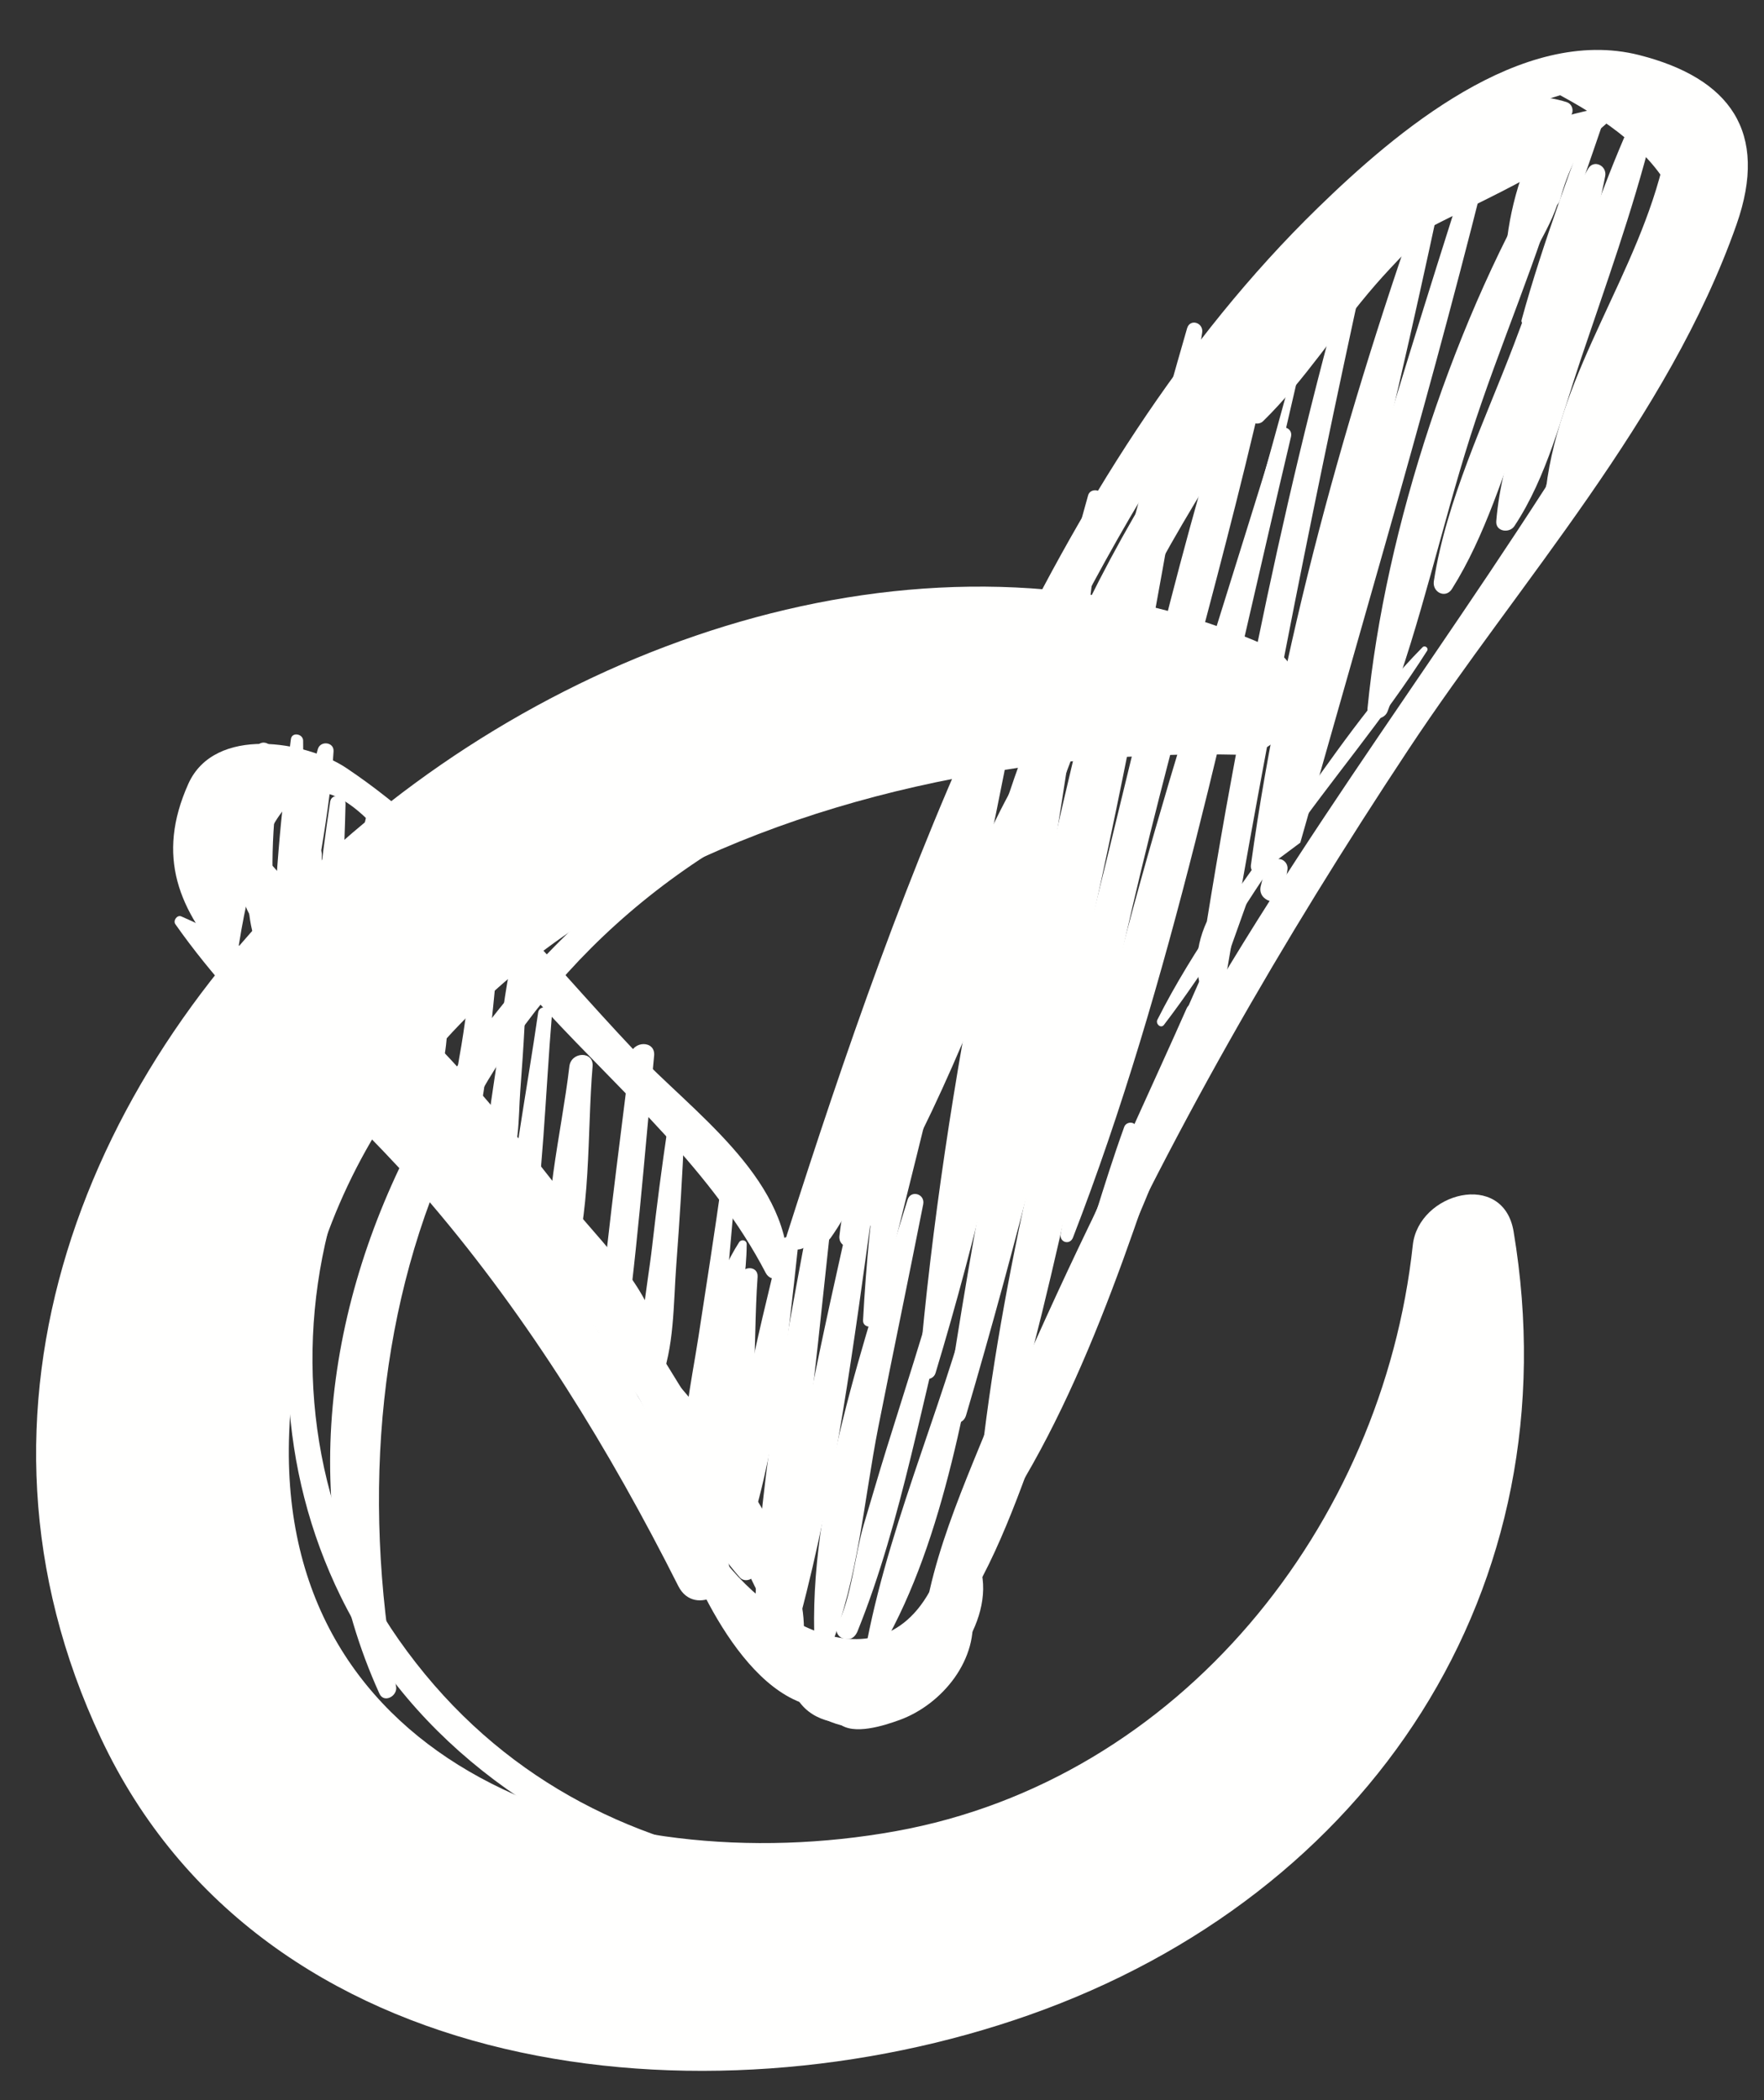
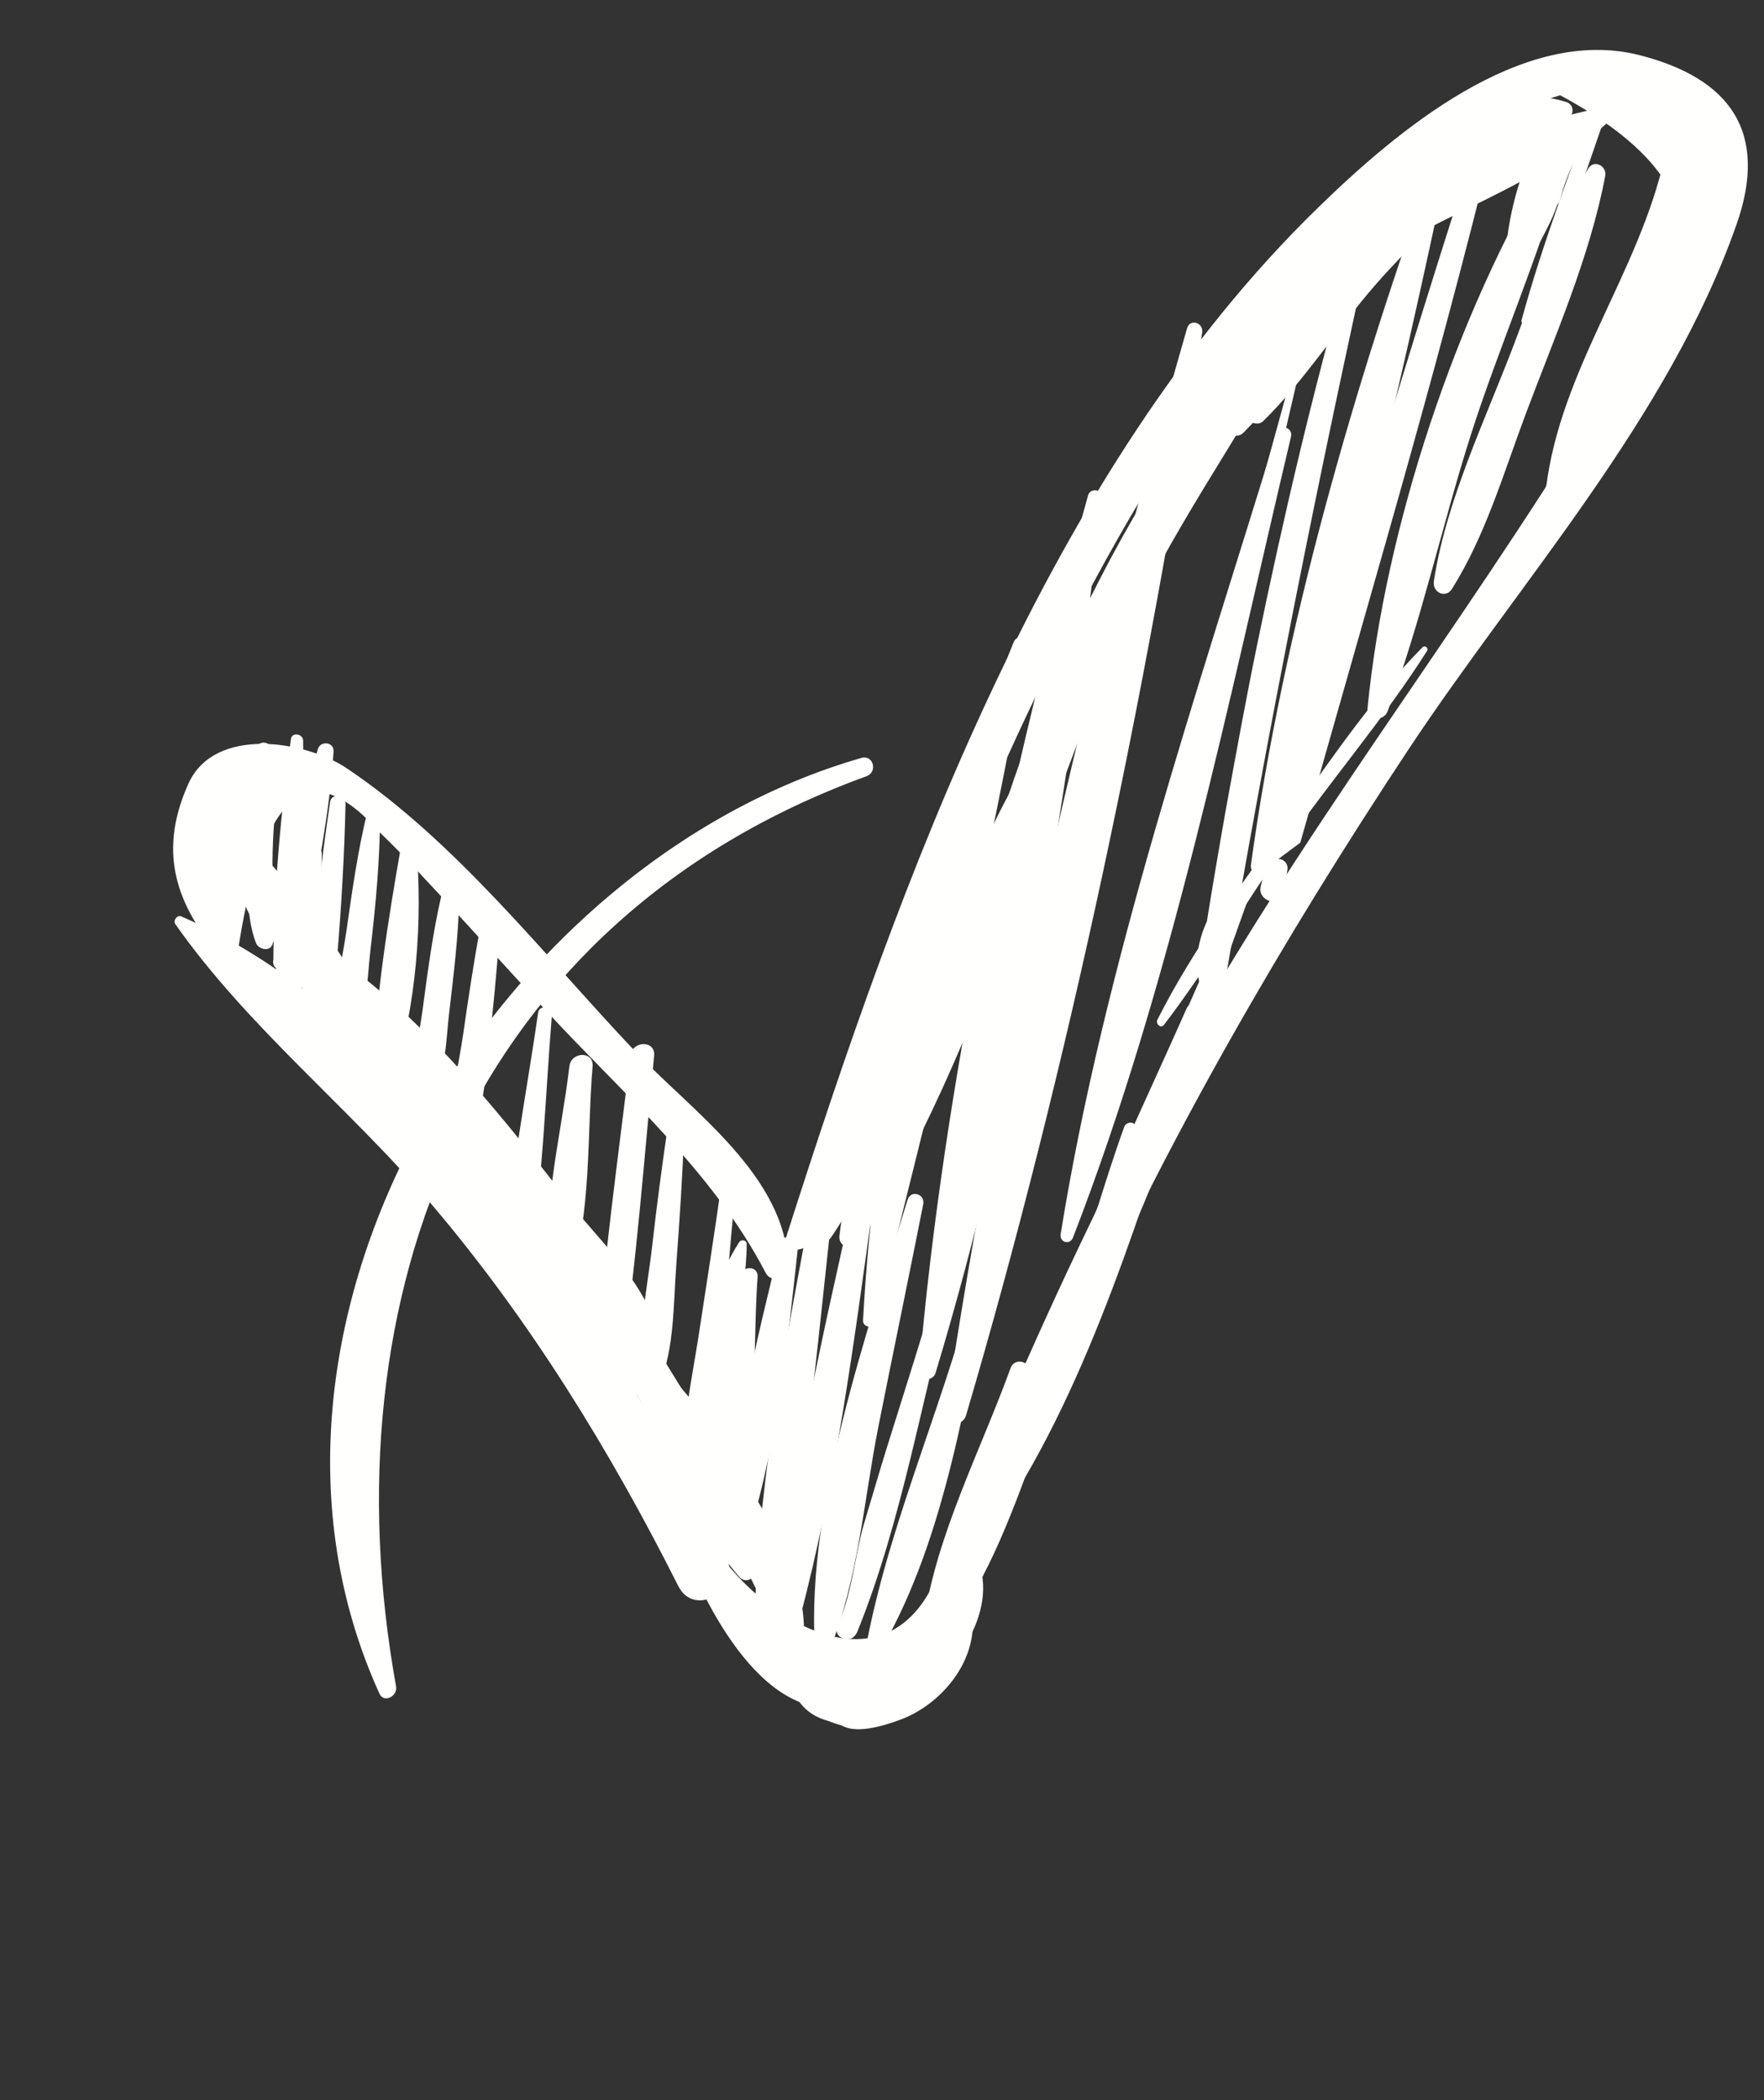
<svg xmlns="http://www.w3.org/2000/svg" width="336px" height="400px" viewBox="0 0 336 400" version="1.1">
  <rect x="0" y="0" width="336" height="400" fill="#333333" stroke="none" />
  <title>icon_checkbox</title>
  <g id="Page-1" stroke="none" stroke-width="1" fill="none" fill-rule="evenodd">
    <g id="Artboard" transform="translate(-904, -1213)" fill="#FFFFFE" fill-rule="nonzero">
      <g id="icon_checkbox" transform="translate(904, 1213)">
        <path d="M33.405,176.032 C47.146,195.6 66.562,211.027 82.065,229.222 C100.832,251.254 116.141,276.151 129.2,302.086 C132.314,308.292 141.481,302.8 138.314,296.616 C116.032,253.146 80.497,194.443 34.53,174.541 C33.73,174.195 32.919,175.351 33.405,176.032" id="Fill-5867" />
        <path d="M45.103,182.584 C49.632,151.124 58.67,143.07 72.216,158.432 C75.222,161.308 78.119,164.292 80.919,167.384 C88.778,175.762 96.443,184.314 104.238,192.746 C118.811,208.497 135.805,223.103 145.849,242.443 C146.93,244.519 150.162,243.557 150.12,241.254 C149.827,224.011 131.708,211.578 120.962,200.227 C103.654,181.957 86.908,160.303 65.989,146.292 C58.314,141.157 40.876,138.141 35.87,149.297 C29.708,163.059 33.903,173.405 43.643,184.076 C44.573,185.092 45.892,183.632 45.103,182.584" id="Fill-5868" />
        <path d="M48.681,142.616 C45.459,151.438 42.551,167.903 48.638,175.924 C49.07,176.497 49.957,176.13 50.13,175.524 C51.395,171.016 50.119,166.097 50.022,161.438 C49.892,155.373 50.93,149.47 51.827,143.514 C52.141,141.384 49.427,140.584 48.681,142.616" id="Fill-5869" />
        <path d="M55.416,140.757 C53.503,154.649 52.184,169.049 52.065,183.07 C53.286,182.908 54.508,182.735 55.73,182.562 C55.027,180.119 54.605,177.622 54.486,175.081 C54.443,174.681 53.805,174.508 53.741,174.973 C53.384,177.643 53.005,180.011 52.13,182.562 C51.286,185.059 55.459,185.978 55.795,183.07 C57.405,169.286 57.914,154.951 57.741,141.081 C57.73,139.762 55.611,139.362 55.416,140.757" id="Fill-5870" />
        <path d="M58.832,148.389 C57.059,151.568 53.222,155.373 53.492,159.232 C53.546,159.924 54.227,160.4 54.854,160.032 C58.151,158.119 59.07,152.8 60.67,149.492 C61.276,148.249 59.524,147.157 58.832,148.389" id="Fill-5871" />
        <path d="M50.162,150.562 C48.205,159.189 45.578,171.005 48.724,179.524 C49.254,180.962 51.676,181.395 52,179.524 C52.757,175.124 51.989,170.508 51.914,166.043 C51.838,160.995 52.184,155.924 52.757,150.919 C52.919,149.384 50.486,149.092 50.162,150.562" id="Fill-5872" />
        <path d="M60.541,142.681 C57.686,152.8 56.249,163.395 54.486,173.762 C53.741,178.173 50.346,185.935 54.908,189.005 C55.773,189.589 56.724,189.103 57.276,188.368 C57.924,187.514 57.881,187.059 57.524,186.054 C57.308,185.459 56.8,185.135 56.173,185.276 C56.032,185.308 55.892,185.341 55.751,185.373 C54.93,185.557 54.962,186.616 55.535,187.038 C56.389,187.676 60.476,166.443 60.768,164.605 C61.935,157.503 63.124,150.292 63.535,143.103 C63.643,141.297 61.005,141.027 60.541,142.681" id="Fill-5873" />
        <path d="M62.886,152.703 C61.989,158.659 61.2,164.605 60.573,170.605 C60.259,173.514 59.989,176.432 59.697,179.341 C59.449,181.859 59.957,188.205 59.059,190.065 C59.427,189.297 58.832,188.508 58.011,188.67 C57.762,188.724 57.514,188.778 57.265,188.822 C56.703,188.941 56.335,189.546 56.324,190.097 C56.259,192.043 56.67,193.049 58.227,194.119 C58.865,194.551 60,194.595 60.627,194.119 C64.346,191.254 63.859,186.735 64.227,182.259 C65.027,172.551 65.6,162.854 65.816,153.114 C65.849,151.416 63.146,150.973 62.886,152.703" id="Fill-5874" />
        <path d="M69.957,154.659 C68.162,162.011 67.103,169.514 66.032,177.005 C65.092,183.632 63.027,190.984 64.886,197.47 C65.178,198.519 66.595,198.724 67.135,197.773 C70.011,192.746 69.903,186.638 70.562,180.93 C71.568,172.346 72.389,163.643 72.389,154.995 C72.389,153.578 70.303,153.265 69.957,154.659" id="Fill-5875" />
        <path d="M76.476,160.681 C73.968,174.973 71.438,190.476 71.016,204.962 C70.941,207.47 74.757,207.47 74.8,204.962 C74.735,202.908 74.865,200.865 75.168,198.832 C75.265,197.87 73.946,197.859 73.654,198.616 C72.854,200.411 72.065,202.195 71.276,203.978 C72.422,204.486 73.578,204.984 74.735,205.481 C79.351,192.259 80.541,174.962 79.297,161.081 C79.157,159.535 76.778,158.93 76.476,160.681" id="Fill-5876" />
        <path d="M84.054,170.649 C82.389,177.859 81.449,185.222 80.465,192.551 C79.784,197.643 78.195,202.8 80.368,207.578 C80.616,208.119 81.503,208.238 81.881,207.773 C85.135,203.751 84.919,198.314 85.514,193.254 C86.378,185.914 87.297,178.53 87.481,171.124 C87.535,169.114 84.508,168.681 84.054,170.649" id="Fill-5877" />
        <path d="M91.459,176.584 C90.259,183.308 89.2,190.054 88.249,196.822 C87.395,202.822 85.459,209.492 87.405,215.33 C87.741,216.303 88.919,216.465 89.481,215.611 C92.368,211.178 92.292,205.632 92.951,200.432 C93.924,192.692 94.627,184.886 95.2,177.103 C95.362,174.919 91.849,174.422 91.459,176.584" id="Fill-5878" />
-         <path d="M97.459,182.692 C96.184,188.941 95.362,195.222 94.703,201.557 C93.989,208.465 91.643,216.854 94.065,223.459 C94.422,224.432 95.686,224.724 96.259,223.762 C99.081,218.941 98.692,213.254 99.103,207.73 C99.708,199.503 100.324,191.319 100.119,183.07 C100.086,181.546 97.784,181.114 97.459,182.692" id="Fill-5879" />
        <path d="M102.508,192.843 C100.303,208.216 97.211,223.546 96.162,239.07 C95.935,242.314 101.232,242.346 101.092,239.07 C100.93,237.027 100.908,234.984 101.005,232.93 C101.016,232.076 99.805,231.708 99.405,232.486 C98.551,234.324 97.578,236.086 96.497,237.795 C98,238.443 99.503,239.092 101.005,239.741 C103.438,224.357 103.859,208.714 105.135,193.2 C105.265,191.676 102.735,191.308 102.508,192.843" id="Fill-5880" />
        <path d="M108.454,203.103 C106.941,216.011 103.049,230.724 104.735,243.654 C105.989,243.297 107.232,242.951 108.476,242.595 C108.259,242.011 108.032,241.427 107.816,240.832 C107.481,239.968 106.324,239.654 105.805,240.573 C105.514,241.081 105.222,241.6 104.93,242.119 C103.546,244.584 107.514,246.411 108.476,243.654 C112.724,231.416 111.784,216 112.876,203.103 C113.135,200.151 108.789,200.259 108.454,203.103" id="Fill-5881" />
        <path d="M120.065,201.081 C117.773,220.346 114.995,239.676 113.643,259.049 C113.449,261.838 117.978,262.486 118.411,259.708 C119.135,255.157 119.741,251.686 119.243,247.157 C119.157,246.4 117.968,246.065 117.827,246.962 C117.6,250.908 116.324,254.519 113.978,257.784 C115.449,258.422 116.941,259.07 118.411,259.708 C121.254,240.292 122.703,220.605 124.595,201.081 C124.886,198.076 120.411,198.173 120.065,201.081" id="Fill-5882" />
        <path d="M127.178,214.724 C126.065,222.238 125.081,229.762 124.227,237.308 C123.254,245.827 121.103,255.092 122.768,263.557 C123.103,265.232 125.168,264.822 125.676,263.557 C128.476,256.595 128.249,248.465 128.811,241.005 C129.449,232.389 130.011,223.795 130.346,215.168 C130.422,213.33 127.459,212.865 127.178,214.724" id="Fill-5883" />
        <path d="M137.546,224.616 C136.13,234.627 134.584,244.627 133.038,254.616 C131.686,263.427 129.459,272.703 130.659,281.578 C130.886,283.286 133.092,282.8 133.568,281.578 C136.789,273.395 136.67,263.978 137.503,255.243 C138.465,245.157 139.243,235.07 140.238,224.984 C140.4,223.416 137.762,223.049 137.546,224.616" id="Fill-5884" />
        <path d="M140.908,243.211 C139.33,256.768 135.2,272 137.524,285.568 C137.741,286.865 139.427,286.562 139.805,285.568 C144.595,272.703 143.33,256.8 144.303,243.211 C144.465,240.941 141.157,241.038 140.908,243.211" id="Fill-5885" />
        <path d="M154.097,236.476 C172.995,189.589 189.751,142.314 215.211,98.595 C228.086,76.486 243.859,56.065 262.022,38.324 C272.357,28.216 283.568,22.184 297.168,18.141 C320.043,30.443 325.935,44.076 314.832,59.038 C311.47,65.276 307.892,71.373 304.108,77.351 C277.892,120.411 246.908,159.546 222.562,204 C210.368,226.249 199.686,249.341 189.643,272.692 C185.751,281.751 182.368,290.811 178.595,299.946 C168.519,324.335 142.692,307.362 134.27,291.632 C132.93,289.114 128.692,290.843 129.697,293.611 C133.892,305.168 146.043,330.097 162.649,324.443 C188.205,315.751 194.681,278.67 204.638,256.486 C222.486,216.724 244.314,178.951 268.259,142.778 C289.514,110.659 317.719,79.827 330.757,42.789 C337.005,25.038 329.427,14.876 312.259,10.497 C289.762,4.768 265.805,25.189 251.016,39.589 C199.47,89.795 171.503,167.524 149.859,235.276 C148.962,238.097 153.049,239.07 154.097,236.476" id="Fill-5886" />
        <path d="M140.789,236.595 C131.838,250.486 128.703,277.546 132.162,293.697 C132.541,295.503 135.481,295.6 135.795,293.697 C137.135,285.503 136.778,277.092 137.503,268.8 C138.422,258.141 142.162,247.654 142.227,236.995 C142.238,236.173 141.2,235.968 140.789,236.595" id="Fill-5887" />
        <path d="M148.659,236.789 C144.13,255.168 138.886,276.227 138.649,295.222 C138.627,296.984 140.973,297.146 141.503,295.611 C147.751,277.741 149.978,256.119 152.022,237.254 C152.238,235.243 149.114,234.897 148.659,236.789" id="Fill-5888" />
        <path d="M155.514,224.259 C150.573,251.308 144.584,279.654 143.795,307.211 C143.719,309.751 146.962,309.784 147.773,307.762 C149.319,303.946 149.114,305.092 148.389,301.005 C148.238,300.162 146.822,300.13 146.703,301.005 C145.935,302.584 145.157,304.162 144.389,305.741 C145.514,306.411 146.649,307.081 147.773,307.762 C153.989,280.843 155.935,252.227 159.211,224.768 C159.481,222.605 155.903,222.13 155.514,224.259" id="Fill-5889" />
        <path d="M162.508,228.422 C156.724,254.173 150.562,281.005 147.989,307.308 C149.492,307.308 150.995,307.308 152.497,307.308 C152.789,301.222 153.33,295.178 153.849,289.103 C153.914,288.259 152.616,288.108 152.432,288.908 C151.038,294.865 149.676,300.789 148.065,306.692 C147.276,309.578 151.654,310.8 152.422,307.924 C159.146,282.638 162.714,255.438 166.281,229.492 C166.616,227.005 163.092,225.838 162.508,228.422" id="Fill-5890" />
        <path d="M172.865,228.53 C164.995,254.292 153.762,286.184 155.178,313.405 C155.276,315.265 157.524,315.416 158.173,313.827 C163.459,300.757 164.573,285.6 167.308,271.741 C170.119,257.6 173.059,243.503 175.849,229.373 C176.238,227.384 173.47,226.562 172.865,228.53" id="Fill-5891" />
        <path d="M179.114,242.67 C175.859,253.827 172.314,264.897 168.843,275.989 C167.362,280.746 165.989,285.535 164.551,290.303 C162.897,295.816 162.141,304.508 159.535,309.405 C160.616,309.546 161.697,309.686 162.778,309.838 C162.703,309.351 162.616,308.854 162.541,308.368 C162.595,307.589 161.686,307.189 161.092,307.514 C159.859,308.205 159.622,308.432 159.351,309.838 C159.124,311.059 159.859,312.054 161.07,312.141 C161.189,312.151 161.308,312.162 161.427,312.173 C162.389,312.249 163.027,311.47 163.351,310.67 C171.946,289.373 175.708,265.589 181.827,243.438 C182.324,241.643 179.632,240.897 179.114,242.67" id="Fill-5892" />
        <path d="M186.551,240.595 C180.897,264.886 169.903,288.259 165.157,312.551 C164.811,314.314 167.092,315.438 168.043,313.795 C180.151,292.778 184.238,264.919 188.897,241.254 C189.2,239.697 186.919,239.016 186.551,240.595" id="Fill-5893" />
        <path d="M192.497,260.551 C186.886,276.054 178.281,292.508 175.957,308.93 C175.741,310.443 177.6,311.47 178.465,310.022 C186.951,295.708 190.519,277.265 195.838,261.492 C196.573,259.308 193.265,258.432 192.497,260.551" id="Fill-5894" />
        <path d="M193.081,122.303 C177.038,161.773 166.659,208.768 164.389,251.47 C164.314,252.876 166.411,253.135 166.746,251.805 C177.059,209.816 188.757,165.676 195.6,123.016 C195.87,121.286 193.73,120.724 193.081,122.303" id="Fill-5895" />
        <path d="M207.265,94.324 C192.476,147.254 179.751,206.205 175.059,261.092 C174.897,262.995 177.676,263.222 178.195,261.524 C194.108,208.941 203.989,149.427 209.859,94.681 C210.022,93.124 207.665,92.908 207.265,94.324" id="Fill-5896" />
        <path d="M226.108,62.541 C206.951,128.886 190.411,200.043 180.195,268.454 C179.816,270.995 183.265,272.119 184.022,269.535 C203.535,203.276 218.411,131.708 228.984,63.351 C229.276,61.449 226.659,60.605 226.108,62.541" id="Fill-5897" />
-         <path d="M241.838,52.562 C228.465,88.422 219.935,126.454 210.822,163.654 C201.686,200.951 191.341,238.995 186.995,277.243 C186.714,279.654 190.314,279.935 190.962,277.795 C201.989,241.146 208.411,202.768 217.416,165.524 C226.443,128.205 237.741,91.178 245.005,53.459 C245.427,51.297 242.595,50.541 241.838,52.562" id="Fill-5898" />
        <path d="M243.189,82.411 C227.978,132.173 210.324,183.524 202.032,235.049 C201.773,236.649 203.795,237.211 204.378,235.708 C223.189,187.189 233.903,133.859 245.903,83.178 C246.335,81.373 243.73,80.649 243.189,82.411" id="Fill-5899" />
        <path d="M283.632,27.859 C273.751,33.319 265.557,41.816 257.881,50.097 C250.173,58.411 241.957,67.773 237.719,78.508 C237.027,80.238 239.438,81.341 240.584,80.227 C248.508,72.476 254.659,62.67 261.957,54.281 C269.341,45.795 277.968,38.519 285.168,29.903 C286.086,28.789 284.941,27.124 283.632,27.859" id="Fill-5900" />
        <path d="M305.514,20.443 C285.373,24.043 263.33,37.276 246.908,49.405 C234.768,58.368 222.205,72.551 221.838,88.627 C221.773,91.146 225.157,91.978 226.378,89.881 C236.811,71.827 245.859,59.168 263.903,48.065 C277.968,39.405 294.616,34.227 306.822,22.768 C307.914,21.751 306.735,20.227 305.514,20.443" id="Fill-5901" />
        <path d="M298.368,19.438 C282.4,14.4 267.741,28.811 257.514,39.6 C245.427,52.346 227.373,69.568 224.616,87.946 C224.357,89.665 226.303,91.286 227.686,89.773 C238.27,78.227 246.13,63.968 256.584,52.043 C269.135,37.741 280.357,28.605 298.368,22.659 C299.903,22.151 299.935,19.935 298.368,19.438" id="Fill-5902" />
        <path d="M288.692,16.768 C267.254,31.773 246.032,56.432 233.838,80.011 C232.832,81.968 235.276,84.011 236.854,82.4 C246.984,72.141 255.686,60.324 265.178,49.438 C273.881,39.449 283.308,30.065 291.265,19.416 C292.422,17.87 290.195,15.719 288.692,16.768" id="Fill-5903" />
        <path d="M249.697,53.73 C219.297,83.222 194.054,134.768 185.168,176.67 C184.681,178.941 187.903,180.605 188.995,178.324 C198.962,157.514 206.649,135.708 216.941,115.005 C227.222,94.281 241.222,75.686 251.211,54.919 C251.686,53.924 250.519,52.93 249.697,53.73" id="Fill-5904" />
        <path d="M225.805,88.876 C208.735,104.378 201.524,130.519 192.811,151.514 C182.768,175.665 170.627,200.865 165.795,226.724 C165.427,228.659 167.957,229.946 168.995,228.108 C193.33,184.93 203.557,134.216 228.303,90.865 C229.254,89.2 227.124,87.676 225.805,88.876" id="Fill-5905" />
        <path d="M204.486,132.811 C191.881,147.524 184.616,167.222 176.941,184.984 C170.011,201.016 161.892,217.903 159.892,235.384 C159.622,237.762 162.908,238.249 163.978,236.519 C174.086,220.227 179.286,200.043 186.638,182.281 C193.254,166.324 202.195,150.703 206.141,133.795 C206.368,132.865 205.168,132 204.486,132.811" id="Fill-5906" />
        <path d="M182.876,169.935 C175.665,180.011 170.195,191.178 165.124,202.519 C160.605,212.605 155.07,223.622 154.757,234.832 C154.692,236.876 157.189,237.211 158.205,235.795 C165.168,226.011 168.27,212.886 173.005,201.859 C177.384,191.686 182.346,181.784 186.541,171.514 C187.481,169.2 184.097,168.216 182.876,169.935" id="Fill-5907" />
        <path d="M56.314,162.162 C52.897,178.8 58.8,196.27 71.211,207.503 C73.816,209.87 77.524,207.578 76.865,204.13 C76.259,200.973 75.059,199.514 72.357,197.87 C71.416,197.297 70,198.259 70.411,199.405 C70.389,200.984 70.368,202.551 70.335,204.13 C72.227,203.622 74.108,203.114 76,202.595 C65.362,191.589 60.768,178.27 61.297,162.854 C61.395,159.935 56.908,159.276 56.314,162.162" id="Fill-5908" />
        <path d="M44.843,162.584 C49.362,179.092 61.816,194.043 71.773,207.535 C82.249,221.708 93.568,236.789 107.524,247.481 C109.968,249.362 113.405,245.708 111.697,243.2 C102.897,230.281 91.676,219.059 82.022,206.778 C70.476,192.108 61.33,173.546 47.881,160.778 C46.573,159.535 44.335,160.735 44.843,162.584" id="Fill-5909" />
        <path d="M53.027,179.416 C61.903,191.805 74.205,201.762 84.53,212.919 C89.697,218.497 94.573,224.346 99.427,230.205 C105.362,237.384 120.195,250.789 118.605,261.243 C118.292,263.362 120.692,265.362 122.389,263.503 C132.173,252.811 115.049,237.524 108.454,229.059 C94.054,210.584 76.205,187.881 55.351,177.027 C53.978,176.314 51.935,177.892 53.027,179.416" id="Fill-5910" />
        <path d="M92.076,216.562 C91.081,215.103 90.076,213.654 89.081,212.195 C86.93,209.059 82.714,212.389 85.027,215.405 C96.4,230.292 108.314,244.432 118.324,260.389 C126.314,273.146 131.049,289.319 140.93,300.454 C141.924,301.578 144.011,300.735 143.914,299.178 C142.941,283.903 132.584,269.157 124.886,256.454 C115.005,240.119 103.059,224.043 88.67,211.654 C87.632,213.049 86.595,214.432 85.546,215.827 C87.232,216.562 88.93,217.308 90.616,218.054 C91.481,218.432 92.768,217.568 92.076,216.562" id="Fill-5911" />
        <path d="M115.686,257.232 C121.049,266.541 128.757,274.378 134.541,283.503 C140.346,292.638 143.286,304.335 150.303,312.443 C151.308,313.611 153.059,312.627 153.114,311.254 C153.557,300.216 146.108,288.865 140.659,279.827 C135.038,270.519 127.719,260.022 118.411,254.443 C116.692,253.416 114.67,255.47 115.686,257.232" id="Fill-5912" />
        <path d="M251.654,50.595 C239.665,95.751 225.935,140.886 216.076,186.573 C215.697,188.346 218.216,189.059 218.724,187.319 C231.805,142.486 241.232,96.184 252.184,50.746 C252.27,50.389 251.751,50.249 251.654,50.595" id="Fill-5913" />
        <path d="M256.93,50.422 C250.108,74.378 244.432,98.562 239.416,122.984 C237.265,133.438 235.362,143.946 233.449,154.443 C232.205,161.459 231.016,168.476 229.881,175.492 C227.297,181.157 227.416,186.551 230.227,191.676 C230.454,190.865 229.449,190.303 228.886,190.876 C225.665,194.086 225.946,193.459 226.832,197.989 C227.297,200.335 231.114,200.411 231.514,197.989 C239.622,148.714 249.211,100.011 259.903,51.254 C260.335,49.265 257.481,48.454 256.93,50.422" id="Fill-5914" />
        <path d="M273.319,30.616 C258.022,73.016 244.422,119.935 238.27,164.746 C238.032,166.508 240.324,167.243 240.919,165.492 C255.535,122.476 266.27,75.827 275.73,31.308 C276.076,29.665 273.87,29.081 273.319,30.616" id="Fill-5915" />
        <path d="M278.951,33.978 C264.854,78.368 251.027,123.449 240.141,168.778 C239.427,171.762 244.076,172.951 244.541,170.022 C244.768,168.562 245.005,167.103 245.232,165.643 C245.492,163.968 243.308,162.735 242.411,164.422 C244.162,163.114 245.924,161.805 247.676,160.497 C249.503,154.076 251.33,147.654 253.157,141.232 C256.811,128.378 260.476,115.524 264.13,102.681 C270.519,80.195 276.724,57.654 282.422,34.962 C283.005,32.649 279.665,31.73 278.951,33.978" id="Fill-5916" />
        <path d="M295.124,30.389 C277.341,59.838 263.805,100.584 260.476,134.951 C260.238,137.373 263.578,137.438 264.303,135.492 C270.692,118.486 274.562,100.432 280.076,83.092 C285.589,65.784 293.081,49.103 297.914,31.589 C298.389,29.859 296.032,28.897 295.124,30.389" id="Fill-5917" />
        <path d="M302.497,32.141 C296.432,42.573 292.659,54.357 288.357,65.643 C282.832,80.151 275.503,95.254 273.114,110.681 C272.778,112.8 275.341,114.097 276.562,112.173 C282.984,101.957 286.443,89.946 290.692,78.638 C296.173,64.011 302.822,48.962 305.751,33.546 C306.13,31.557 303.568,30.292 302.497,32.141" id="Fill-5918" />
-         <path d="M310.314,24.022 C304.962,36.162 300.735,48.789 296.314,61.308 C291.989,73.557 286.054,86.195 285.005,99.254 C284.832,101.276 287.503,101.632 288.454,100.205 C294.692,90.789 297.481,79.168 301.092,68.465 C305.838,54.378 310.93,40.303 314.584,25.859 C315.222,23.319 311.438,21.481 310.314,24.022" id="Fill-5919" />
        <path d="M317.092,29.903 C312.173,52.032 297.211,70.368 294.476,93.049 C296.681,92.735 298.876,92.432 301.07,92.13 C301.135,90.53 301.189,88.93 301.254,87.33 C301.708,85.741 299.827,84.886 298.735,85.827 C295.589,88.519 295.946,88.173 294.605,92.13 C293.157,96.368 300.335,98.303 301.07,93.957 C304.822,71.773 321.222,53.362 321.968,30.573 C322.065,27.708 317.719,27.081 317.092,29.903" id="Fill-5920" />
-         <path d="M318.411,40.184 C316.119,46.962 314.173,53.805 311.395,60.411 C309.092,65.849 304.562,71.308 304.411,77.319 C304.378,78.768 305.957,79.568 307.124,78.919 C312.422,75.946 314.832,68.335 316.995,62.832 C319.784,55.697 322.086,48.476 322.886,40.811 C323.178,38.043 319.211,37.838 318.411,40.184" id="Fill-5921" />
+         <path d="M318.411,40.184 C316.119,46.962 314.173,53.805 311.395,60.411 C309.092,65.849 304.562,71.308 304.411,77.319 C304.378,78.768 305.957,79.568 307.124,78.919 C319.784,55.697 322.086,48.476 322.886,40.811 C323.178,38.043 319.211,37.838 318.411,40.184" id="Fill-5921" />
        <path d="M302.432,21.416 C296.649,24.789 292.973,29.341 291.524,36.216 C293.459,36.486 295.395,36.757 297.319,37.027 C297.189,32.584 297.73,27.968 298.551,23.611 C298.962,21.492 296.216,20.119 295.07,22.108 C290.627,29.838 287.805,37.946 286.908,46.93 C286.616,49.827 290.811,50.724 292.086,48.368 C293.73,45.33 295.535,42.227 296.638,38.941 C297.092,37.589 295.427,36.973 294.551,37.686 C292.022,39.751 289.859,42.432 287.719,44.919 C289.297,45.589 290.886,46.259 292.465,46.93 C293.449,39.114 295.286,31.319 298.368,24.076 C297.2,23.578 296.043,23.07 294.886,22.573 C294.205,27.157 293.178,31.892 291.524,36.216 C290.162,39.805 296.205,41.654 297.222,37.827 C298.508,32.941 300.941,27.708 304.324,23.935 C305.514,22.605 304,20.497 302.432,21.416" id="Fill-5922" />
        <path d="M304.886,16.746 C299.546,31.362 293.957,45.903 289.827,60.941 C289.622,61.686 290.757,62.216 291.081,61.481 C297.384,47.157 302.249,32.249 307.362,17.449 C307.924,15.827 305.459,15.178 304.886,16.746" id="Fill-5923" />
        <path d="M270.962,123.276 C261.405,132.941 253.568,144.595 245.632,155.665 C236.789,168.011 227.319,180.595 220.454,194.227 C220.065,195.005 221.114,195.968 221.697,195.211 C230.011,184.346 236.962,172.357 244.789,161.103 C253.524,148.541 263.632,136.897 271.827,123.957 C272.173,123.416 271.405,122.832 270.962,123.276" id="Fill-5924" />
        <path d="M235.816,170.227 C226.4,191.816 215.622,214.162 209.546,236.995 C209.319,237.87 210.551,238.422 210.995,237.611 C222.238,216.93 229.795,193.243 237.795,171.081 C238.216,169.903 236.314,169.081 235.816,170.227" id="Fill-5925" />
        <path d="M231.449,185.978 C220.573,209.178 207.805,233.892 201.146,258.778 C200.832,259.935 202.4,260.584 202.995,259.578 C216.086,237.568 224.876,211.124 233.924,187.049 C234.476,185.578 232.108,184.573 231.449,185.978" id="Fill-5926" />
        <path d="M226.011,192.097 C213.395,220.627 197.459,252.141 191.395,282.843 C191.103,284.314 192.962,285.2 193.773,283.881 C209.957,257.286 219.535,223.135 229.459,193.589 C230.151,191.535 226.897,190.097 226.011,192.097" id="Fill-5927" />
        <path d="M214.141,214.627 C210.141,225.665 207.114,237.049 203.157,248.119 C198.659,260.703 191.924,272.389 187.849,285.092 C187.427,286.389 189.319,287.643 190.195,286.486 C204.497,267.676 213.838,238.4 216.368,214.941 C216.508,213.546 214.551,213.492 214.141,214.627" id="Fill-5928" />
        <path d="M197.6,258.605 C193.946,265.741 190.486,272.908 187.157,280.195 C183.827,287.481 179.47,295.092 178.259,303.103 C178.086,304.249 179.492,305.524 180.411,304.389 C185.427,298.13 188.022,289.968 191.092,282.562 C194.249,274.973 197.232,267.384 200.043,259.665 C200.584,258.195 198.303,257.243 197.6,258.605" id="Fill-5929" />
        <path d="M153.254,318.303 C157.859,319.881 162.562,321.924 167.438,320.627 C168.389,320.378 168.411,319.157 167.697,318.638 C163.611,315.665 158.411,315.859 153.611,315.643 C152.054,315.568 151.892,317.838 153.254,318.303" id="Fill-5930" />
        <path d="M151.449,319.232 C152.238,324.292 155.135,327.254 160.076,328.562 C164.076,329.622 169.33,328.843 171.049,324.508 C171.384,323.665 170.443,323.081 169.762,323.189 C166.886,323.665 164.227,324.724 161.254,324.205 C158.27,323.676 154.432,321.373 152.832,318.638 C152.368,317.838 151.33,318.4 151.449,319.232" id="Fill-5931" />
        <path d="M150.843,321.308 C152.519,326.638 157.632,328.681 162.768,328.065 C167.005,327.546 173.07,324.065 171.654,318.811 C171.438,318.022 170.465,317.784 169.903,318.335 C167.632,320.573 166.13,322.616 162.919,323.481 C159.578,324.389 155.622,323.038 153.632,320.108 C152.703,318.714 150.292,319.524 150.843,321.308" id="Fill-5932" />
        <path d="M154.638,318.378 C152.703,321.762 154.53,323.989 157.773,325.503 C162.281,327.632 168.151,325.686 172.389,323.816 C181.254,319.903 190.627,306.897 186.086,296.811 C185.6,295.73 183.968,296.076 183.708,297.135 C181.946,304.141 181.265,309.719 176.119,315.232 C173.762,317.751 170.768,319.481 167.6,320.659 C165.427,321.47 156.649,323.168 156.368,318.865 C156.314,317.946 155.135,317.535 154.638,318.378" id="Fill-5933" />
        <path d="M161.232,323.211 C161.168,324.551 161.049,325.87 161.189,327.211 C161.211,327.459 161.535,327.459 161.557,327.211 C161.697,325.87 161.578,324.551 161.514,323.211 C161.503,323.027 161.243,323.027 161.232,323.211" id="Fill-5934" />
        <path d="M159.924,320.692 C158.541,319.524 157.416,318.119 156.541,316.497 C155.859,315.232 153.546,315.708 153.73,317.276 C154.281,321.849 156.389,325.319 159.827,328.27 C162.53,330.584 168.443,328.649 171.33,327.6 C179.427,324.67 186.616,315.989 185.103,306.822 C184.908,305.676 183.481,306 183.146,306.822 C180.67,312.908 177.751,317.903 172.184,321.503 C169.47,323.254 166.292,323.946 163.124,324.032 C160.259,324.119 157.686,318.551 156.541,316.497 C155.859,317.2 155.168,317.914 154.476,318.616 C156.216,319.232 157.697,320.259 158.93,321.719 C159.6,322.324 160.584,321.341 159.924,320.692" id="Fill-5935" />
        <path d="M174.692,320.573 C186.184,307.665 193.276,288.746 191.33,271.157 C191.211,270.065 189.492,269.578 189.276,270.876 C186.335,288.649 182.205,303.838 173.622,319.73 C173.243,320.411 174.162,321.178 174.692,320.573" id="Fill-5936" />
-         <path d="M241.611,123.157 C125.762,71.308 -39.795,205.589 19.222,331.059 C50.119,396.735 134.303,405.524 195.968,383.805 C261.016,360.908 299.665,302.519 288.303,234.551 C286.346,222.822 270.184,227.124 269.103,237.157 C263.341,290.508 224.757,339.016 170.584,348.778 C115.978,358.616 52.595,336.973 55.081,272.941 C58.757,178.389 155.73,141.849 236.032,143.751 C246.4,143.989 251.87,127.751 241.611,123.157" id="Fill-5937" />
-         <path d="M111.395,172.681 C60.973,193.405 40.995,255.384 64.908,304.108 C92.562,360.432 171.719,377.978 225.157,350.454 C226.551,349.73 225.589,347.481 224.086,347.924 C171.827,363.47 110.465,361.47 75.935,312.281 C44.032,266.822 60.043,196.778 111.686,173.395 C112.086,173.211 111.795,172.508 111.395,172.681" id="Fill-5938" />
        <path d="M164.097,144.357 C94.486,164.292 40.357,252.259 72.27,322.573 C73.135,324.486 75.762,323.038 75.449,321.243 C62.011,246.832 89.697,175.243 165.059,147.838 C167.211,147.059 166.368,143.708 164.097,144.357" id="Fill-5939" />
      </g>
    </g>
  </g>
</svg>